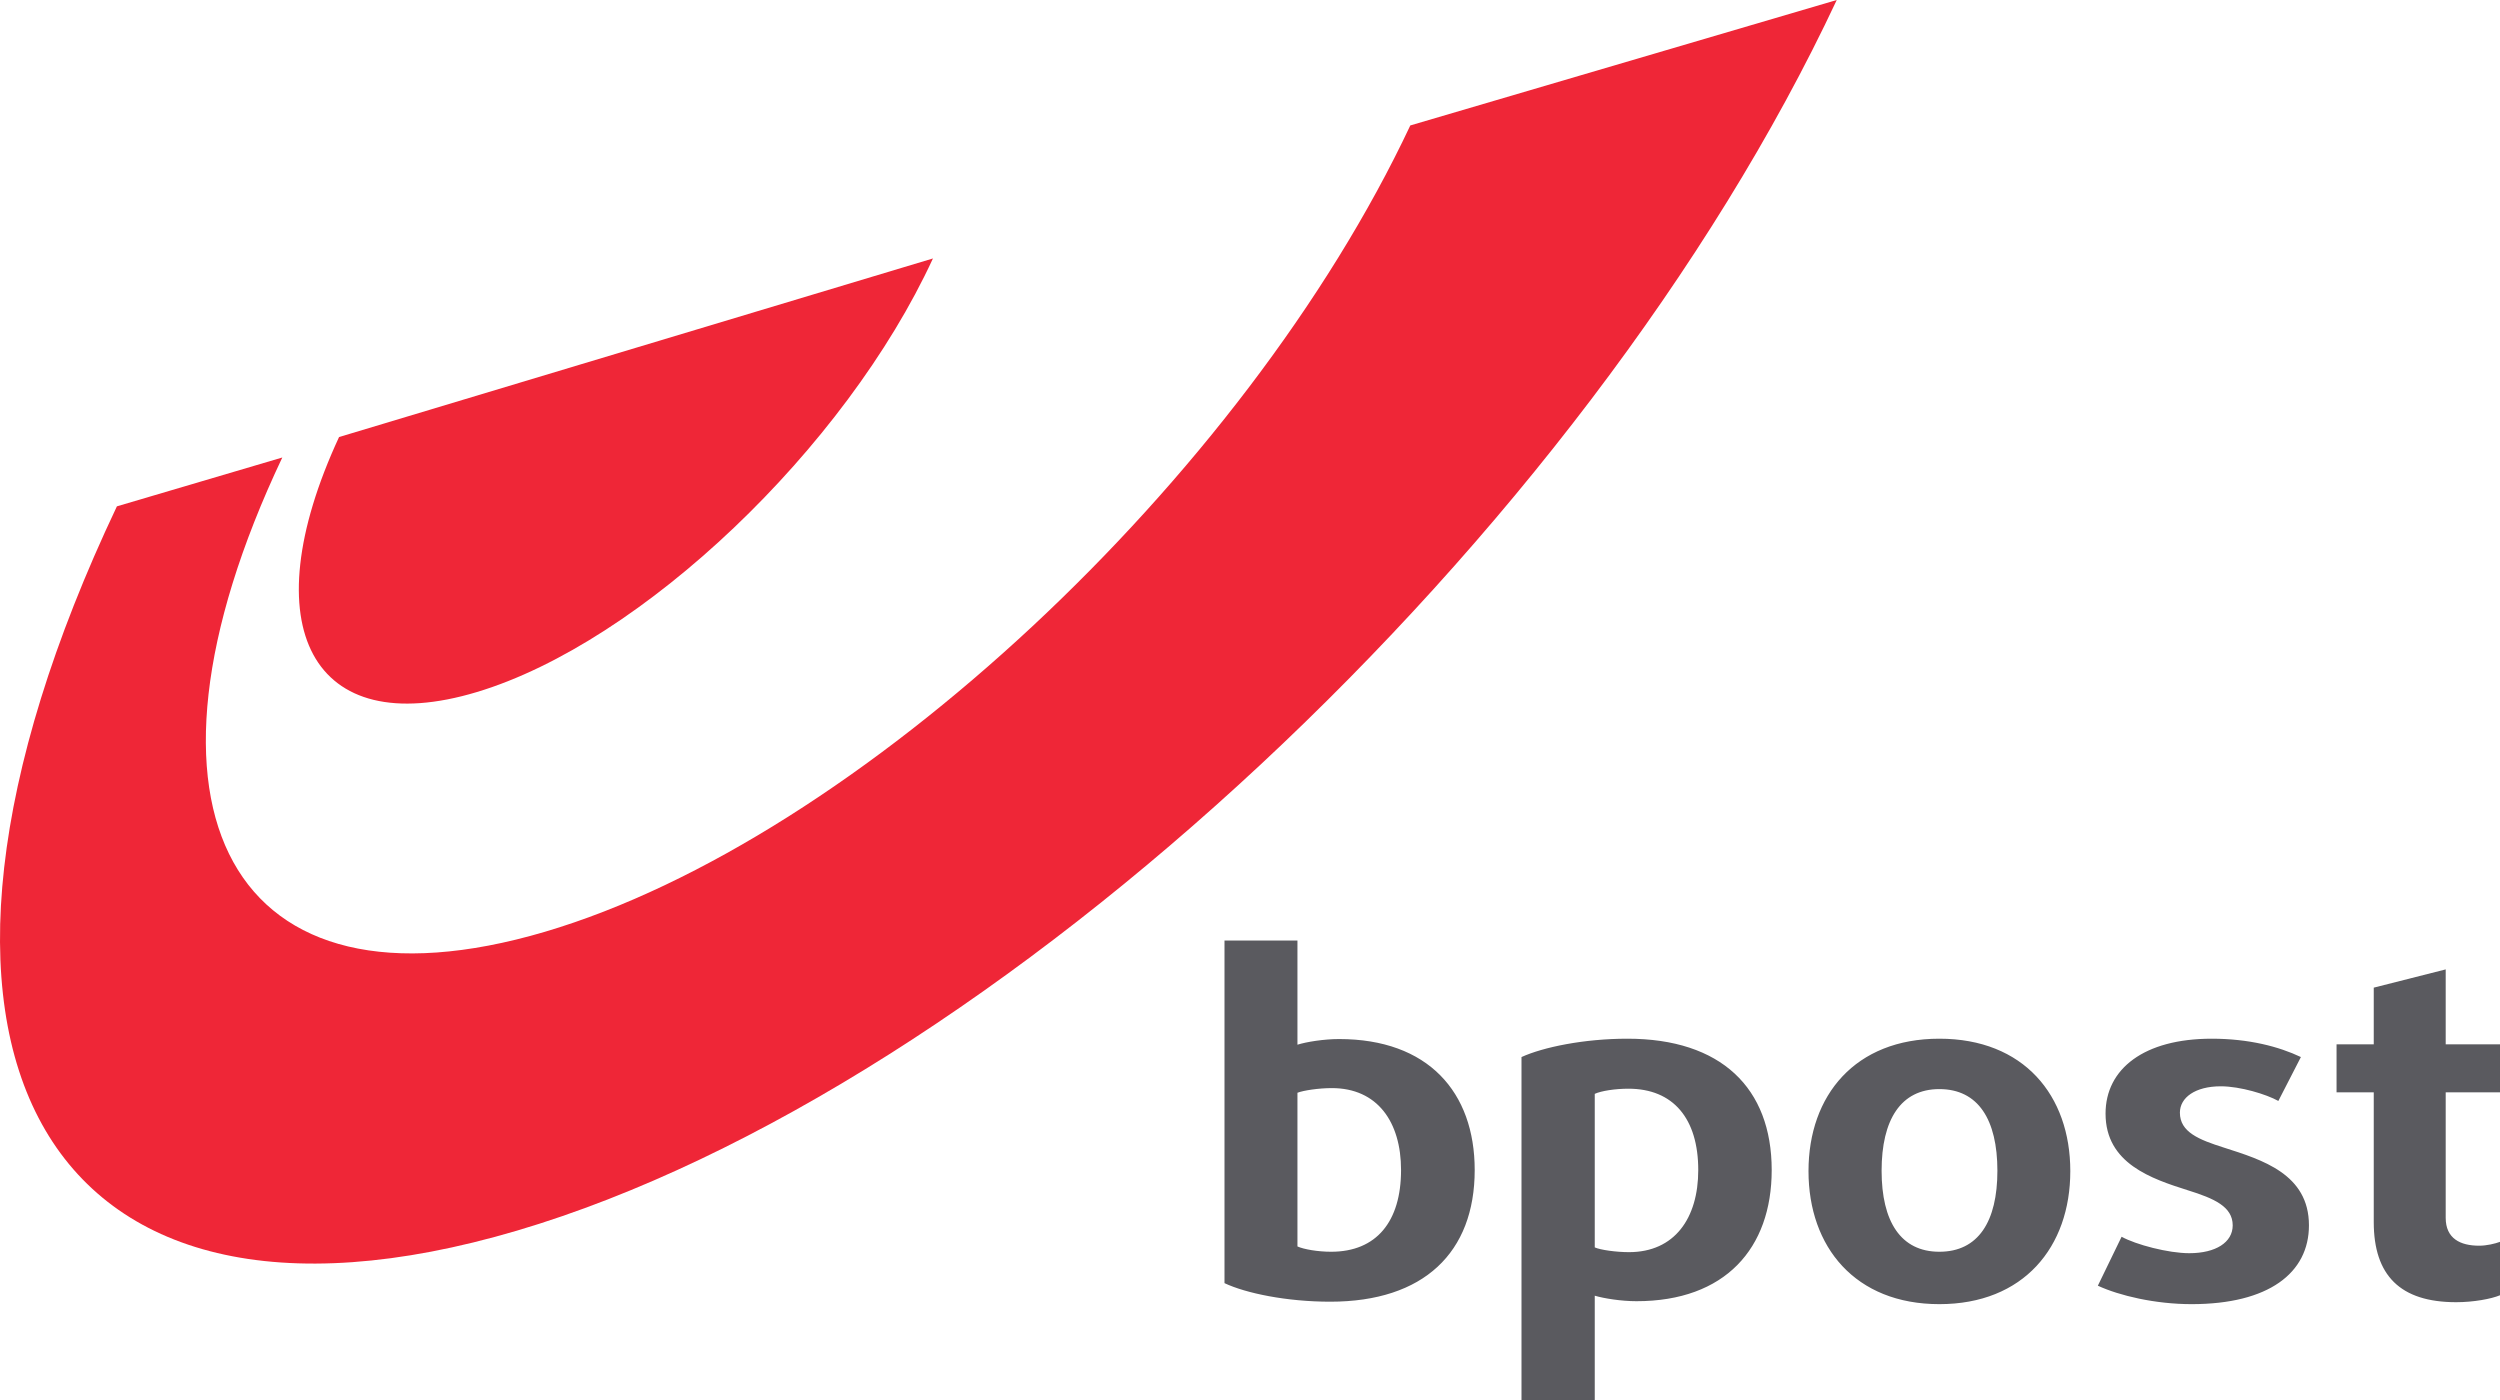
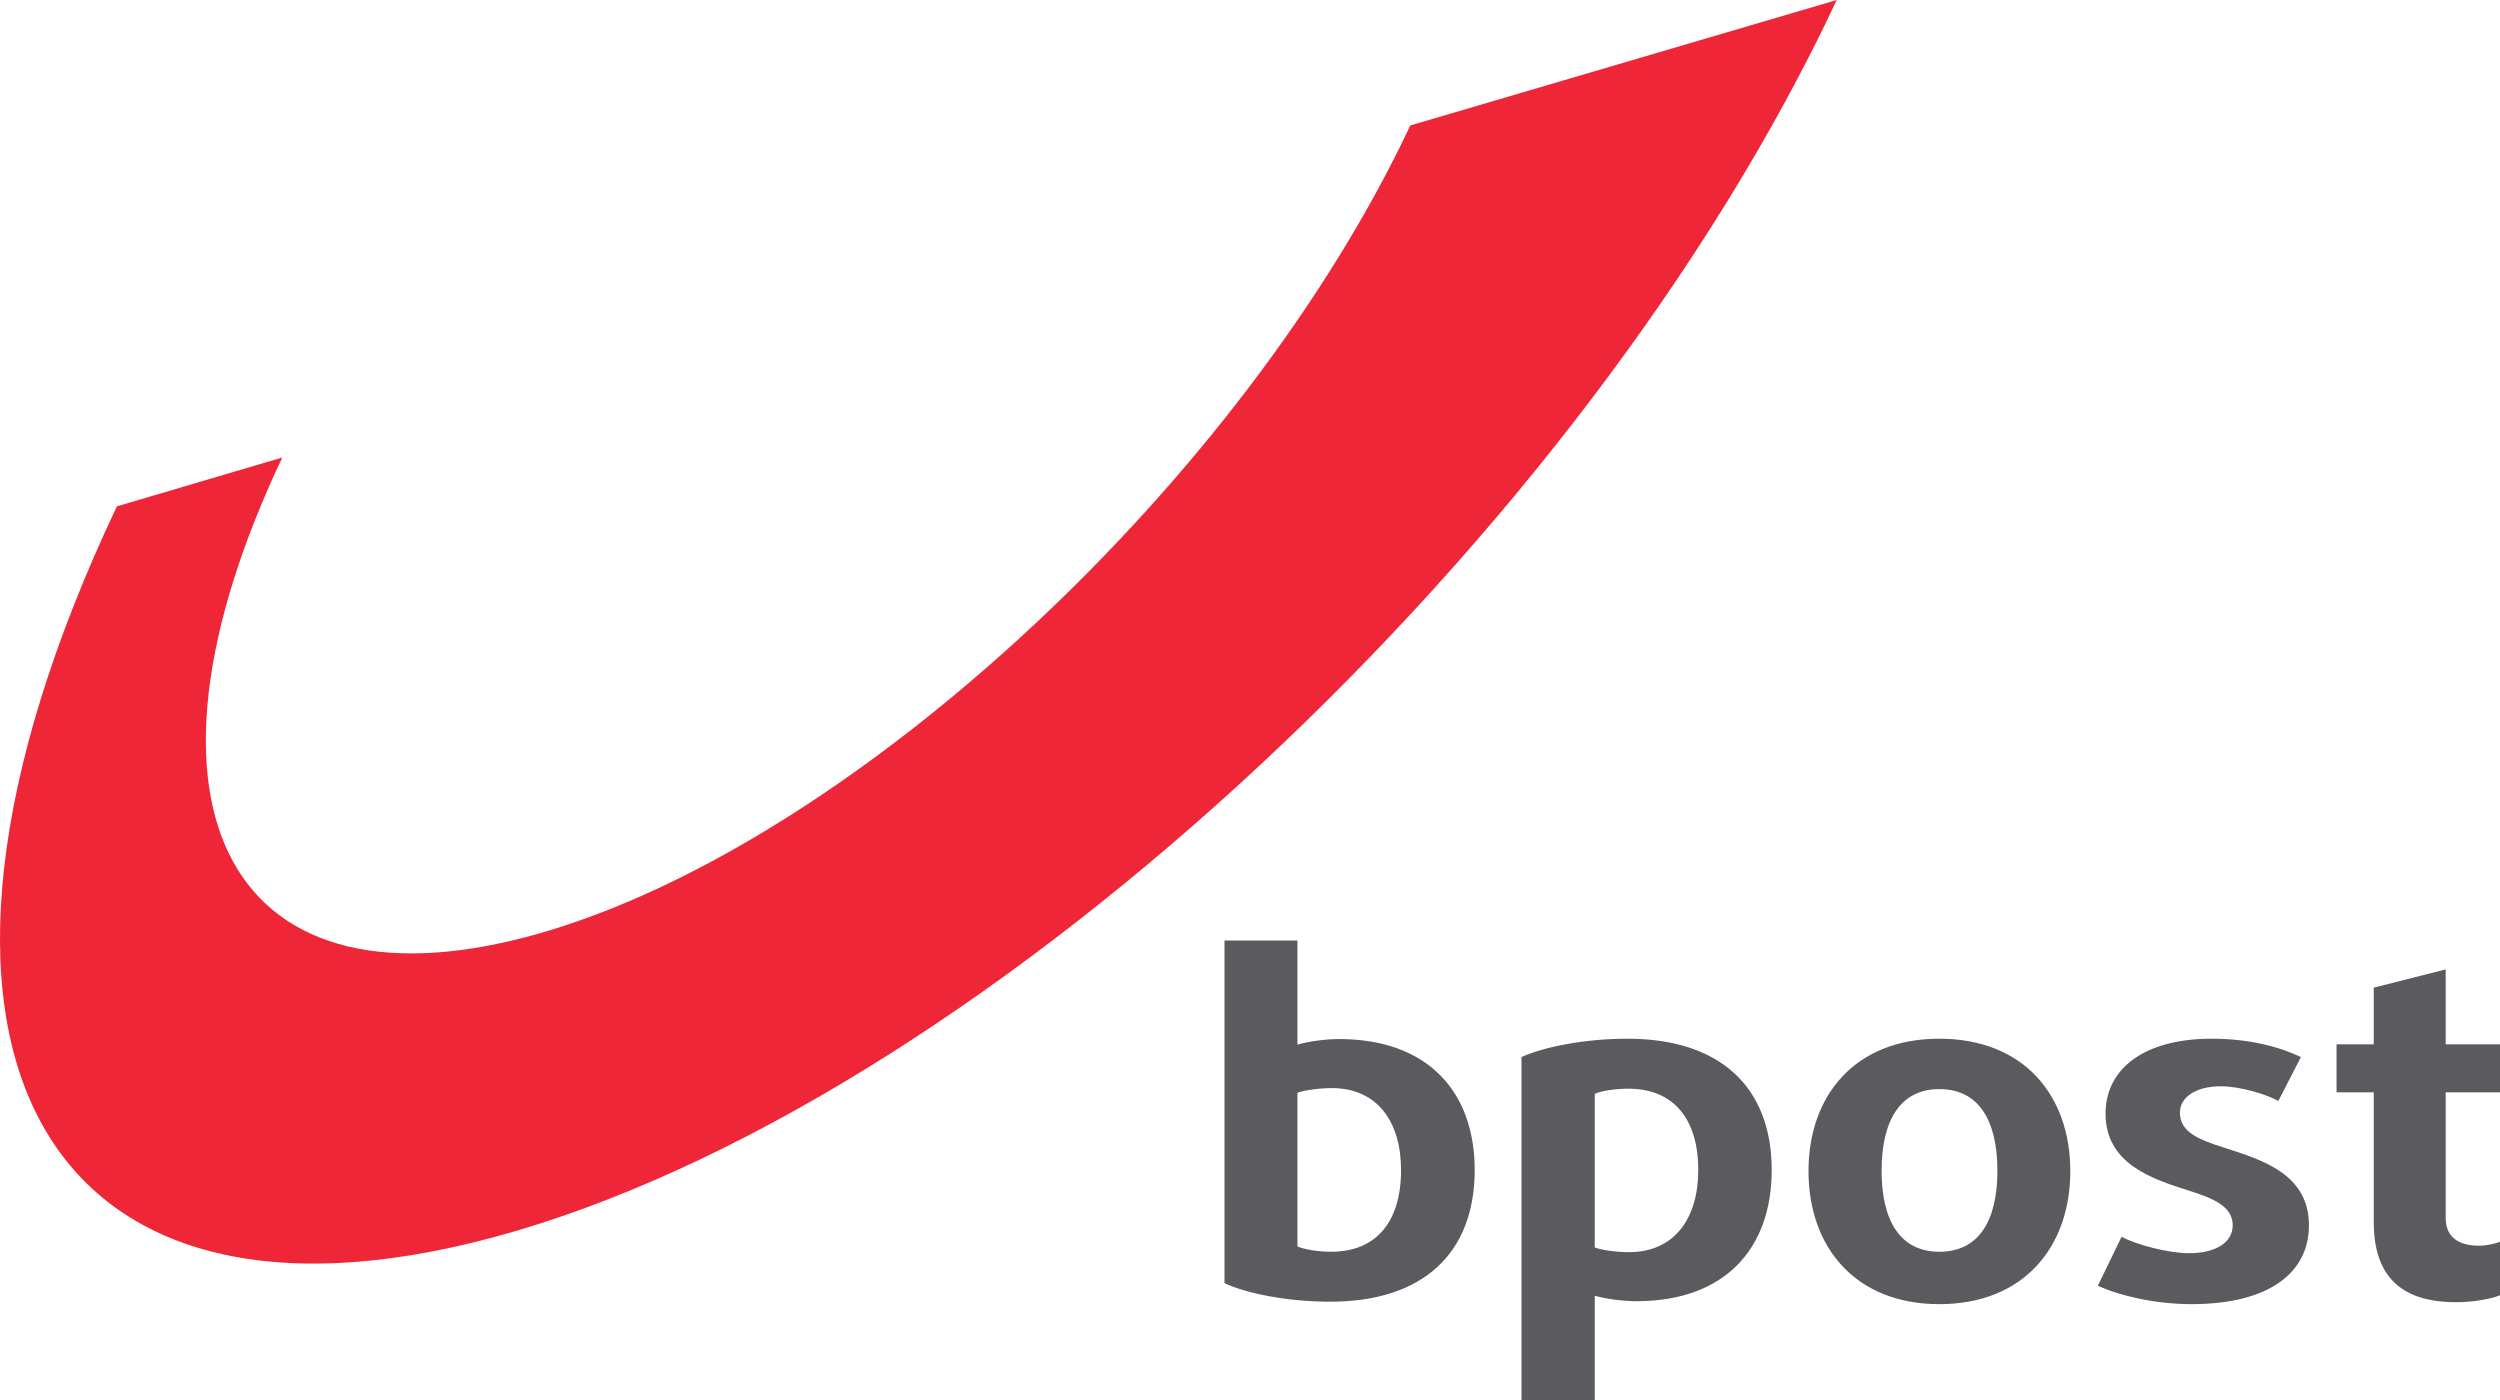
<svg xmlns="http://www.w3.org/2000/svg" width="50" height="28" viewBox="0 0 50 28" fill="none">
  <path fill-rule="evenodd" clip-rule="evenodd" d="M36.735 0C31.693 10.758 19.869 21.795 10.342 24.612C0.794 27.435 -2.787 20.937 2.338 10.127L5.646 9.15C2.292 16.23 4.638 20.484 10.894 18.637C17.135 16.796 24.884 9.568 28.206 2.509" fill="#EF2637" />
-   <path fill-rule="evenodd" clip-rule="evenodd" d="M6.781 8.741C5.018 12.547 6.249 14.831 9.537 13.841C12.826 12.852 16.908 8.967 18.659 5.169L6.781 8.741Z" fill="#EF2637" />
  <path fill-rule="evenodd" clip-rule="evenodd" d="M28.021 23.401C28.021 22.439 27.549 21.762 26.636 21.762C26.377 21.762 26.07 21.808 25.949 21.855V24.929C26.078 24.987 26.358 25.035 26.623 25.035C27.53 25.035 28.021 24.431 28.021 23.401ZM29.494 23.401C29.494 25.05 28.476 26.034 26.605 26.034C25.733 26.034 24.918 25.865 24.49 25.663V18.81H25.949V20.894C26.131 20.837 26.477 20.781 26.782 20.781C28.558 20.781 29.494 21.837 29.494 23.401ZM49.123 26.044C48.002 26.044 47.475 25.506 47.475 24.441V21.847H46.731V20.886H47.475V19.753L48.914 19.388V20.886H50V21.847H48.914V24.357C48.914 24.771 49.207 24.914 49.582 24.914C49.735 24.914 49.899 24.874 50 24.837V25.905C49.826 25.978 49.472 26.044 49.123 26.044ZM43.832 26.083C43.105 26.083 42.389 25.914 41.957 25.714L42.432 24.735C42.717 24.893 43.367 25.064 43.785 25.064C44.316 25.064 44.654 24.847 44.654 24.507C44.654 24.132 44.281 23.969 43.762 23.807C43.03 23.575 42.111 23.271 42.111 22.272C42.111 21.375 42.884 20.774 44.233 20.774C44.978 20.774 45.578 20.932 46.018 21.141L45.567 22.019C45.324 21.884 44.802 21.726 44.416 21.726C43.904 21.726 43.598 21.952 43.598 22.253C43.598 22.642 43.977 22.793 44.481 22.953C45.243 23.197 46.179 23.48 46.179 24.507C46.179 25.461 45.371 26.083 43.832 26.083ZM38.787 21.782C38.015 21.782 37.632 22.395 37.632 23.415C37.632 24.431 38.015 25.035 38.787 25.035C39.566 25.035 39.948 24.431 39.948 23.415C39.948 22.395 39.566 21.782 38.787 21.782ZM38.787 26.083C37.106 26.083 36.17 24.942 36.17 23.422C36.17 21.904 37.106 20.774 38.787 20.774C40.471 20.774 41.406 21.904 41.406 23.422C41.406 24.942 40.471 26.083 38.787 26.083ZM32.568 21.774C32.302 21.774 32.023 21.818 31.895 21.877V24.948C32.009 24.999 32.322 25.043 32.58 25.043C33.49 25.043 33.965 24.367 33.965 23.401C33.965 22.374 33.468 21.774 32.568 21.774ZM32.73 26.024C32.42 26.024 32.077 25.968 31.895 25.914V28H30.43V21.141C30.862 20.944 31.678 20.774 32.548 20.774C34.418 20.774 35.434 21.756 35.434 23.401C35.434 24.97 34.501 26.024 32.73 26.024Z" fill="#5A5A5F" />
</svg>